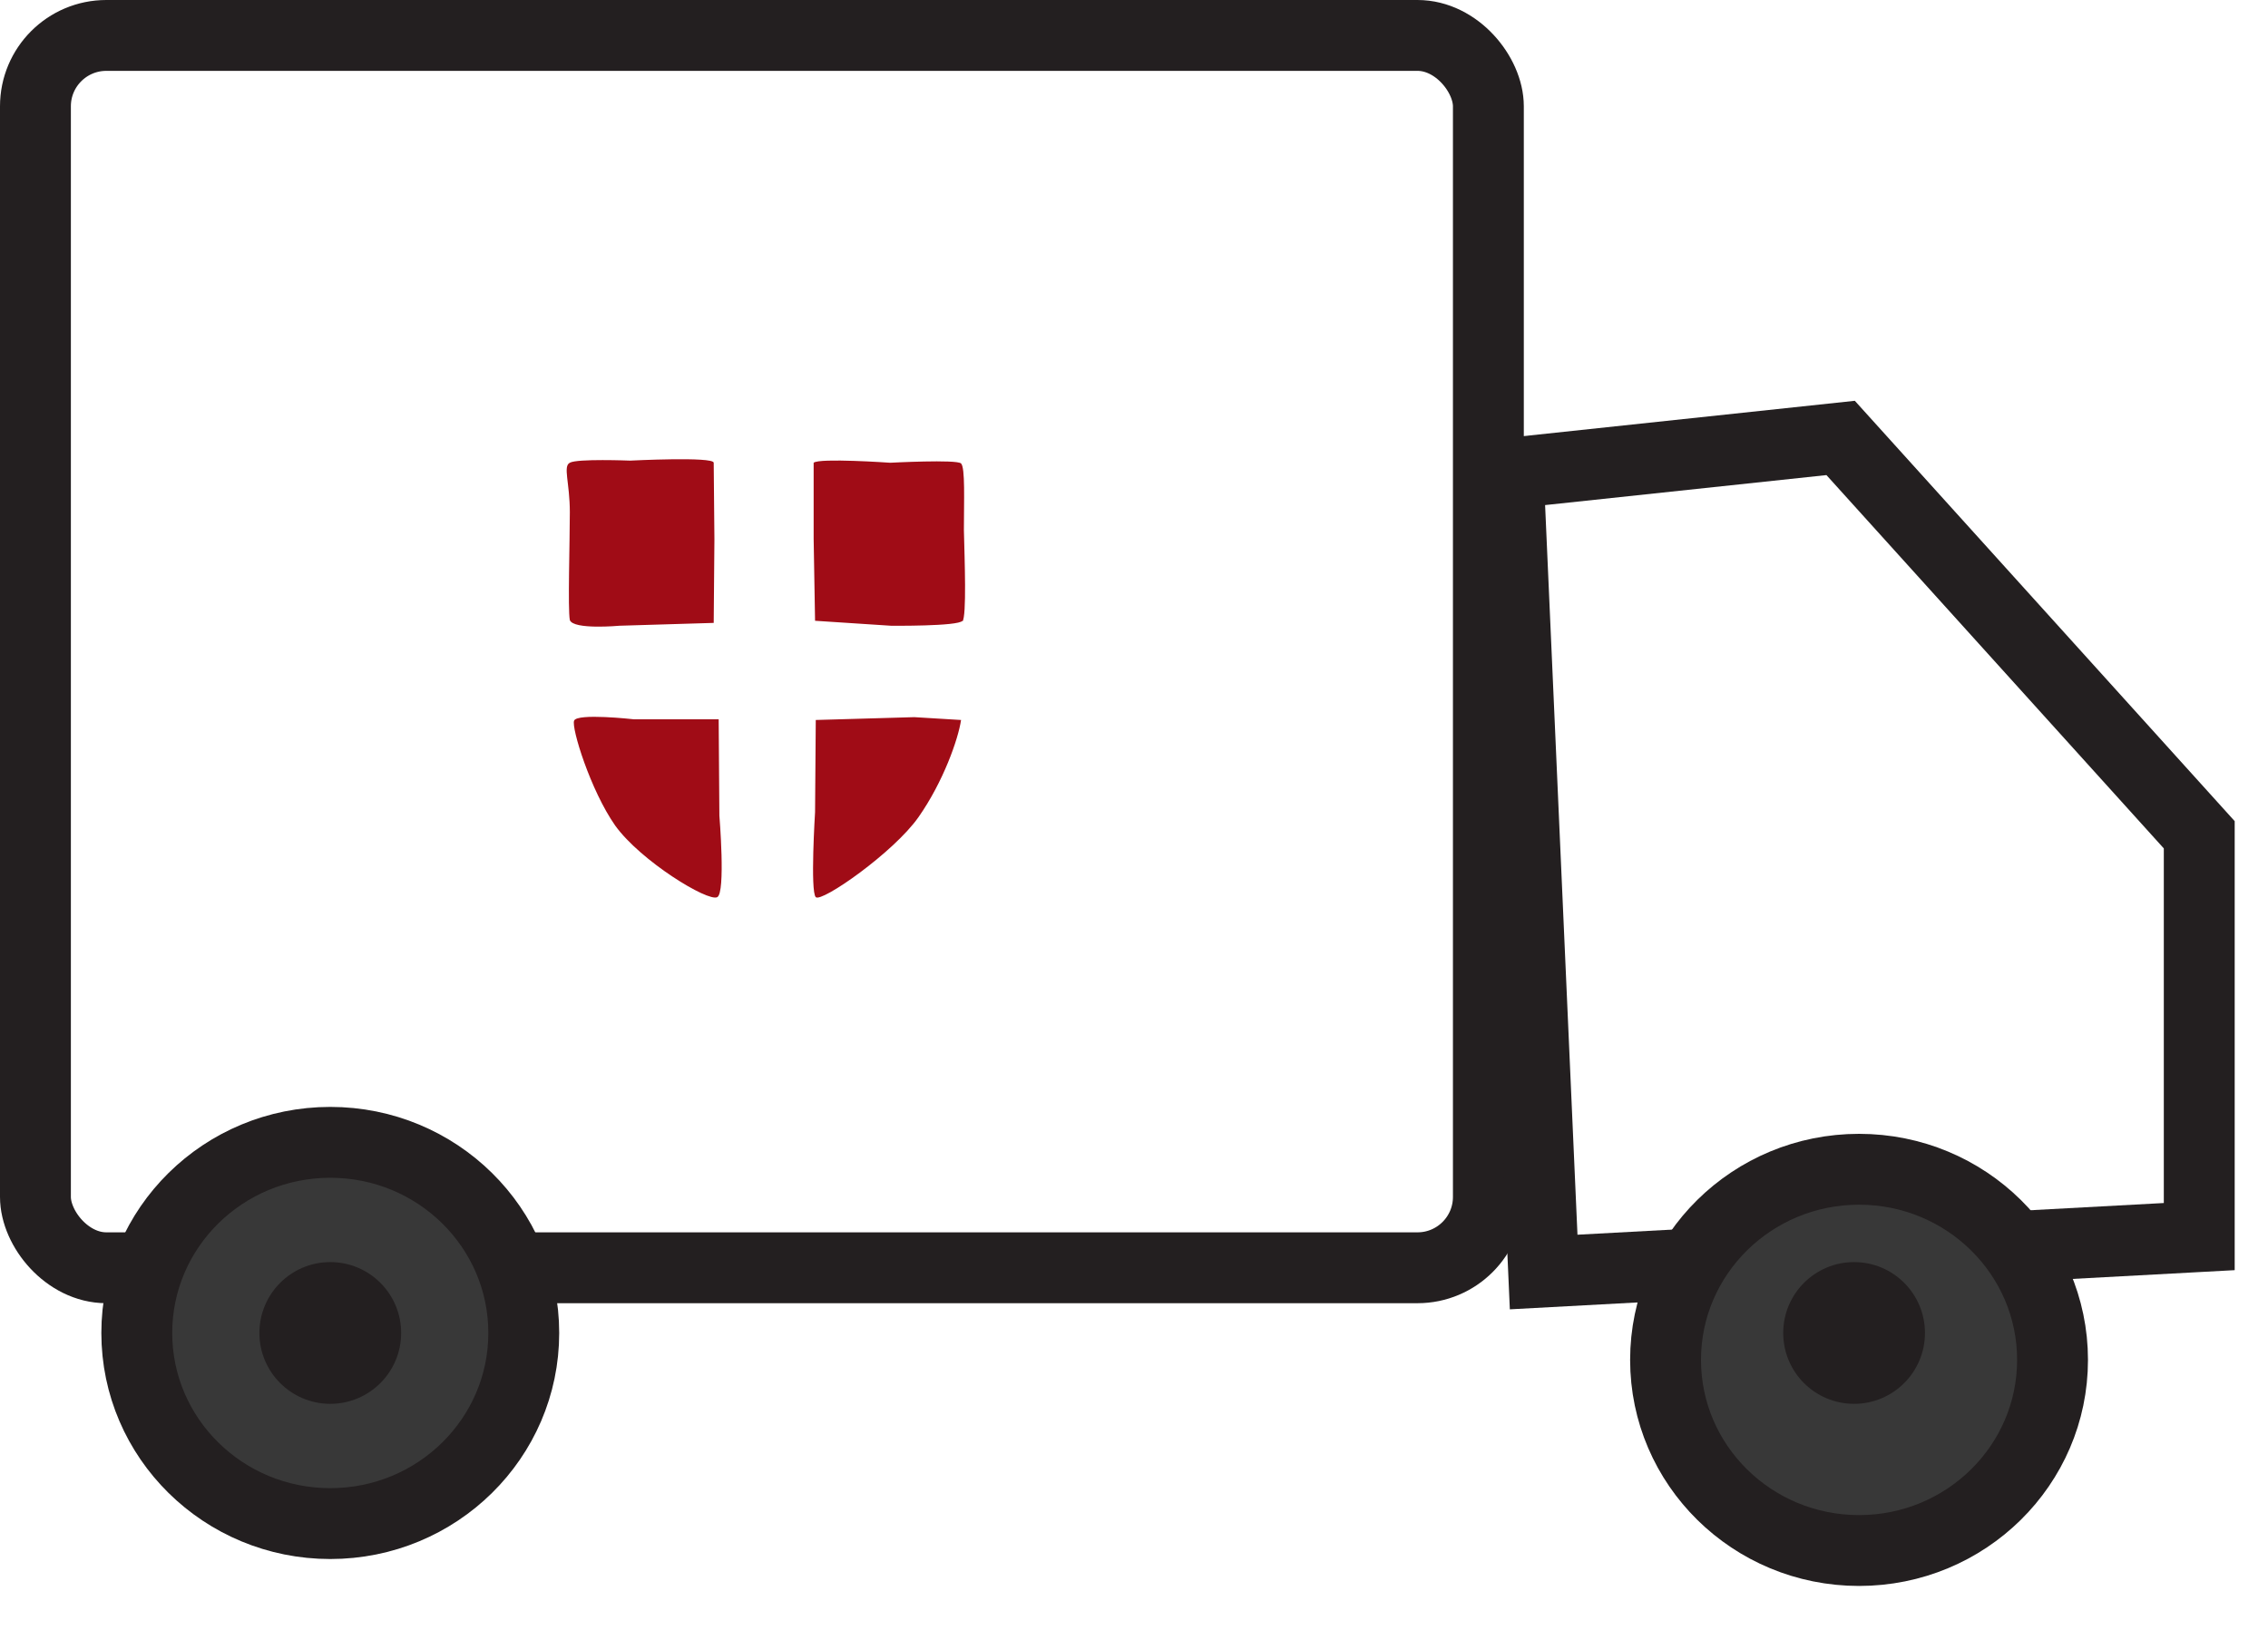
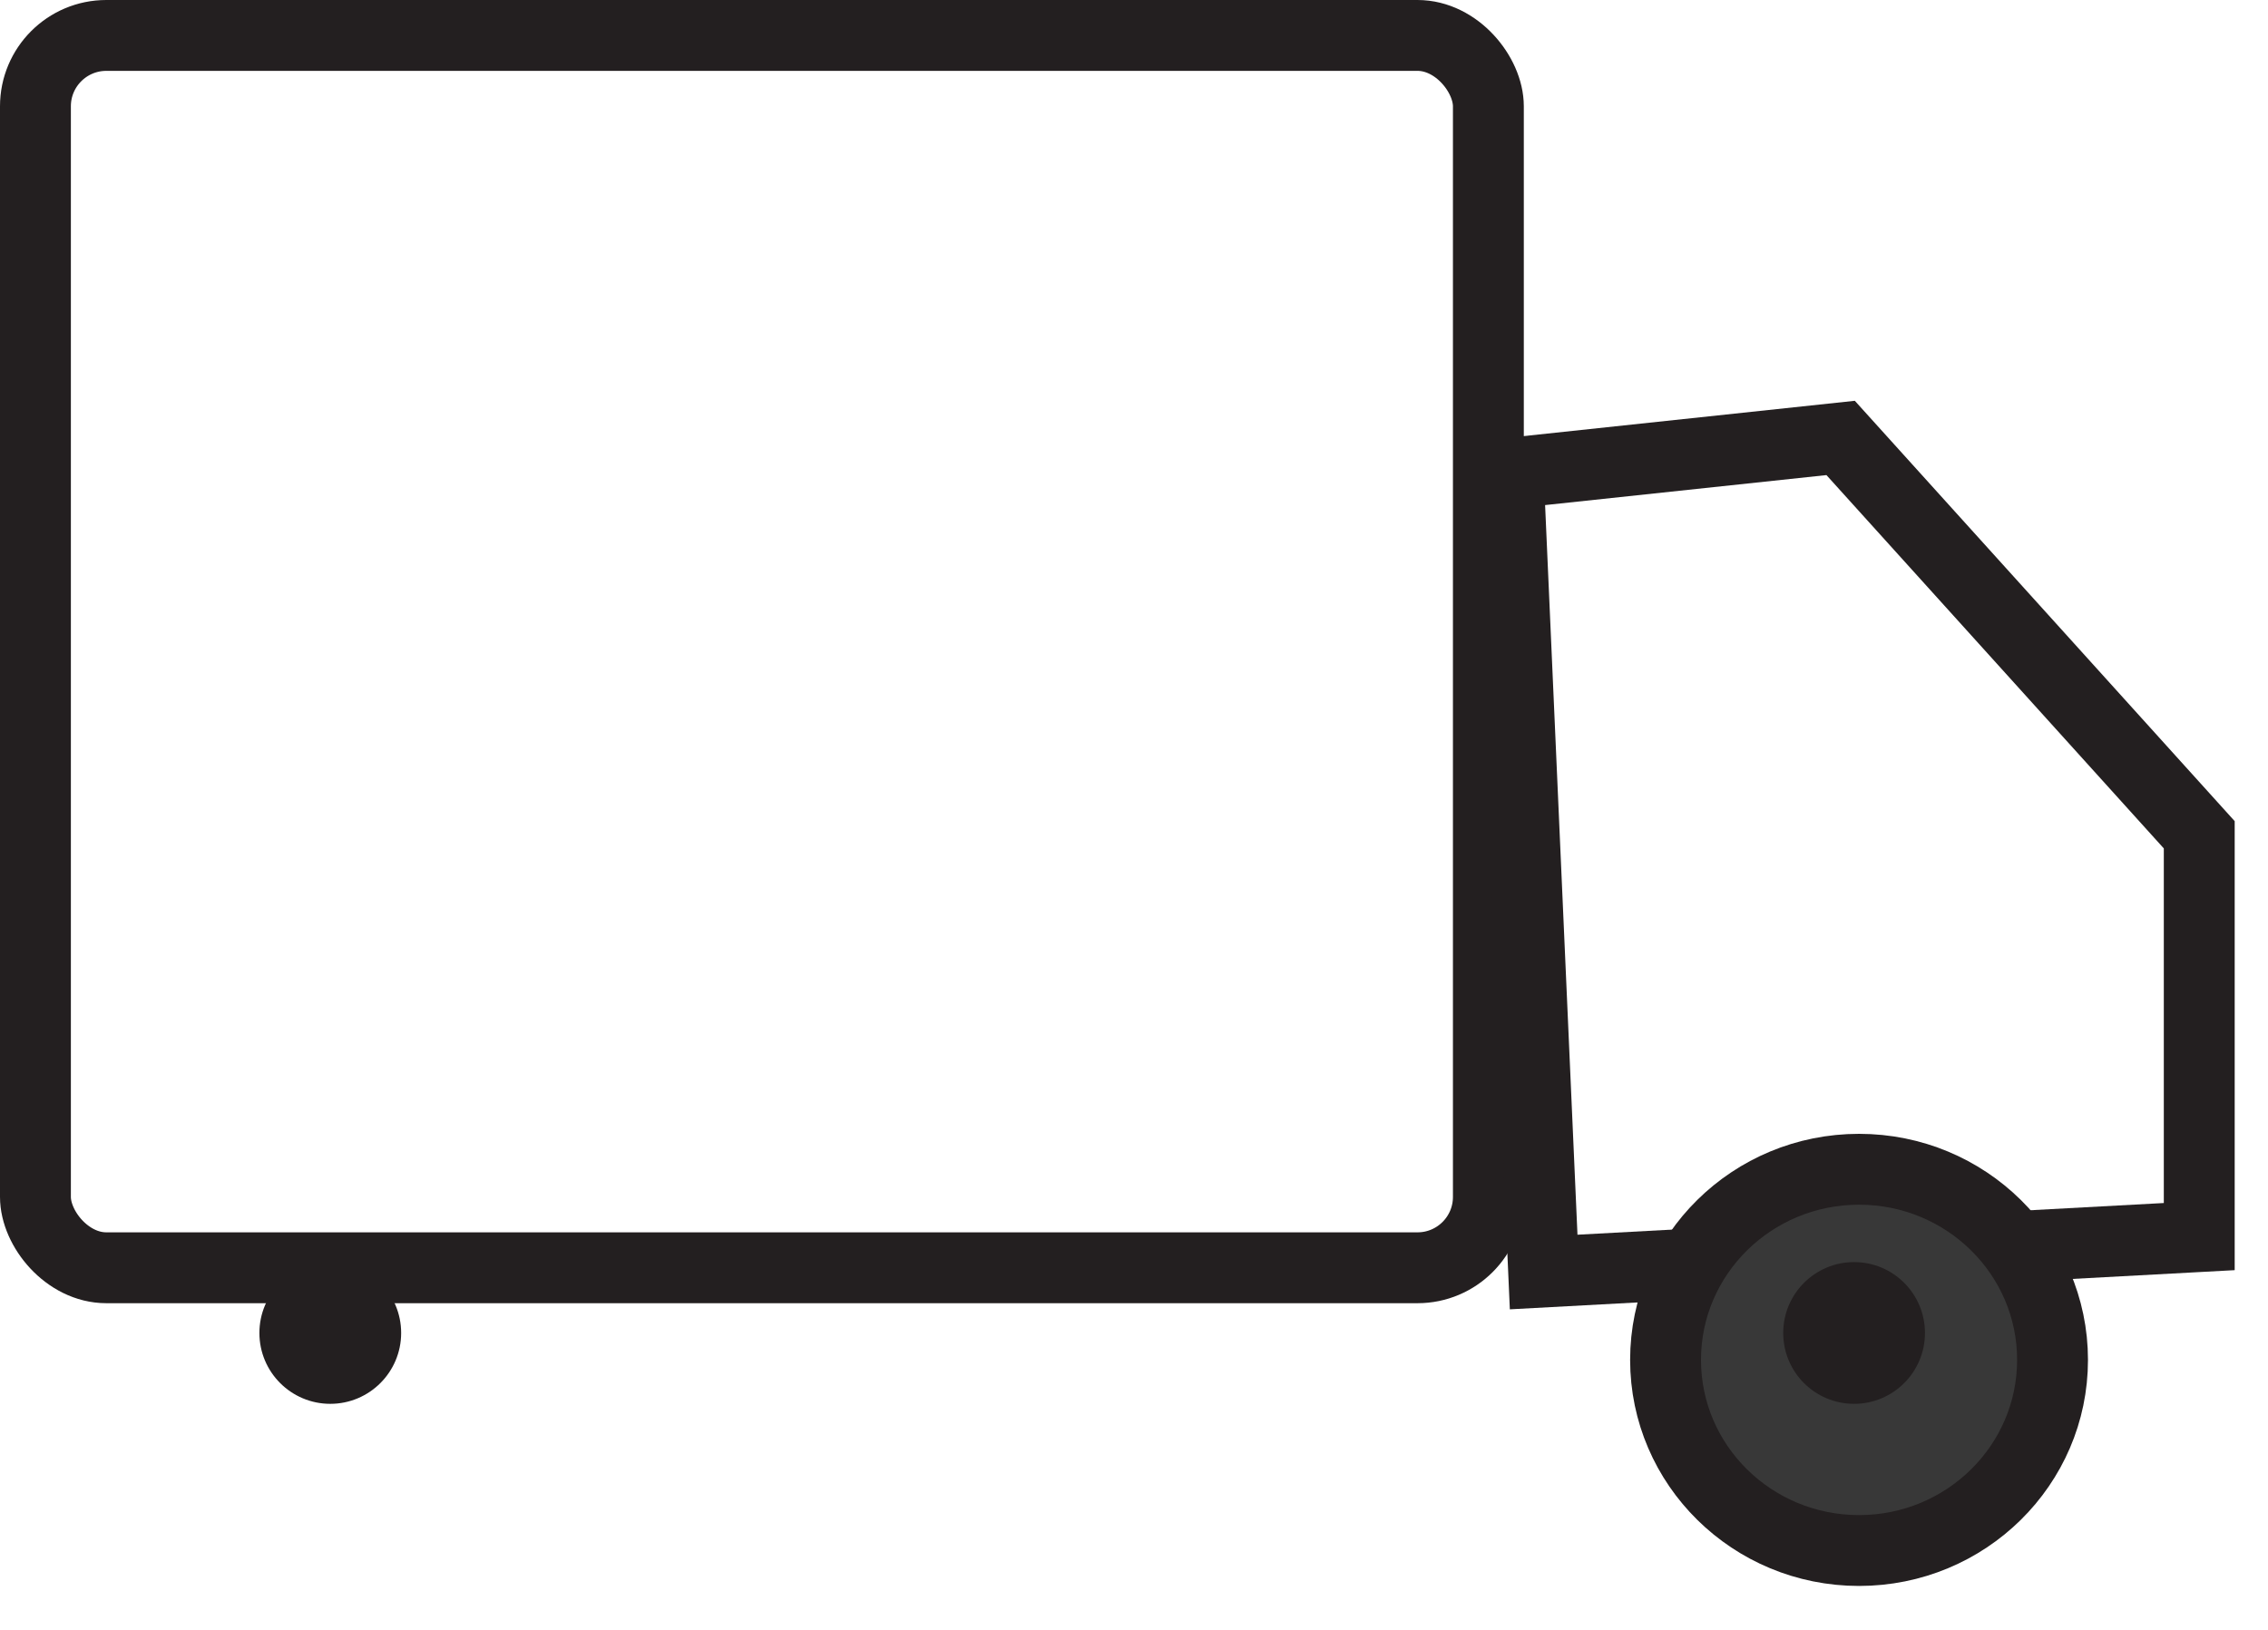
<svg xmlns="http://www.w3.org/2000/svg" viewBox="0 0 32 23">
  <defs />
  <g fill="none" fill-rule="evenodd">
    <rect width="20.5" height="17.39" x=".5" y=".5" stroke="#231f20" rx="1" />
-     <path fill="#a00c16" d="M10.07 6.53c0-.09-1.18-.03-1.18-.03s-.75-.03-.85.03c-.1.05 0 .28 0 .7 0 .41-.03 1.37 0 1.52.05.14.7.08.7.08l1.33-.04.01-1.18-.01-1.08M8.1 10.17c-.04.1.23.98.58 1.48.36.5 1.31 1.08 1.44 1.01.12-.06.03-1.15.03-1.15l-.01-1.36h-1.2s-.8-.09-.84.02m3.41 2.49c.08.08 1.1-.63 1.45-1.13.35-.5.56-1.1.6-1.37l-.66-.04-1.39.04-.01 1.3s-.07 1.12.01 1.2m2.07-3.89c.06-.08.03-.87.02-1.29 0-.41.02-.88-.04-.94-.06-.06-1-.01-1-.01s-1-.07-1.08 0V7.6l.02 1.16 1.07.07s.95.01 1.01-.07" />
    <path stroke="#231f20" d="M25.97 6.18l5.06 5.6v5.67l-9.25.5-.5-11.27 4.69-.5z" />
    <ellipse cx="26.23" cy="19.19" fill="#383838" stroke="#231f20" rx="2.73" ry="2.69" />
-     <ellipse cx="4.66" cy="18.81" fill="#383838" stroke="#231f20" rx="2.73" ry="2.69" />
    <circle cx="26.16" cy="18.81" r="1" fill="#231f20" />
    <circle cx="4.66" cy="18.81" r="1" fill="#231f20" />
  </g>
</svg>